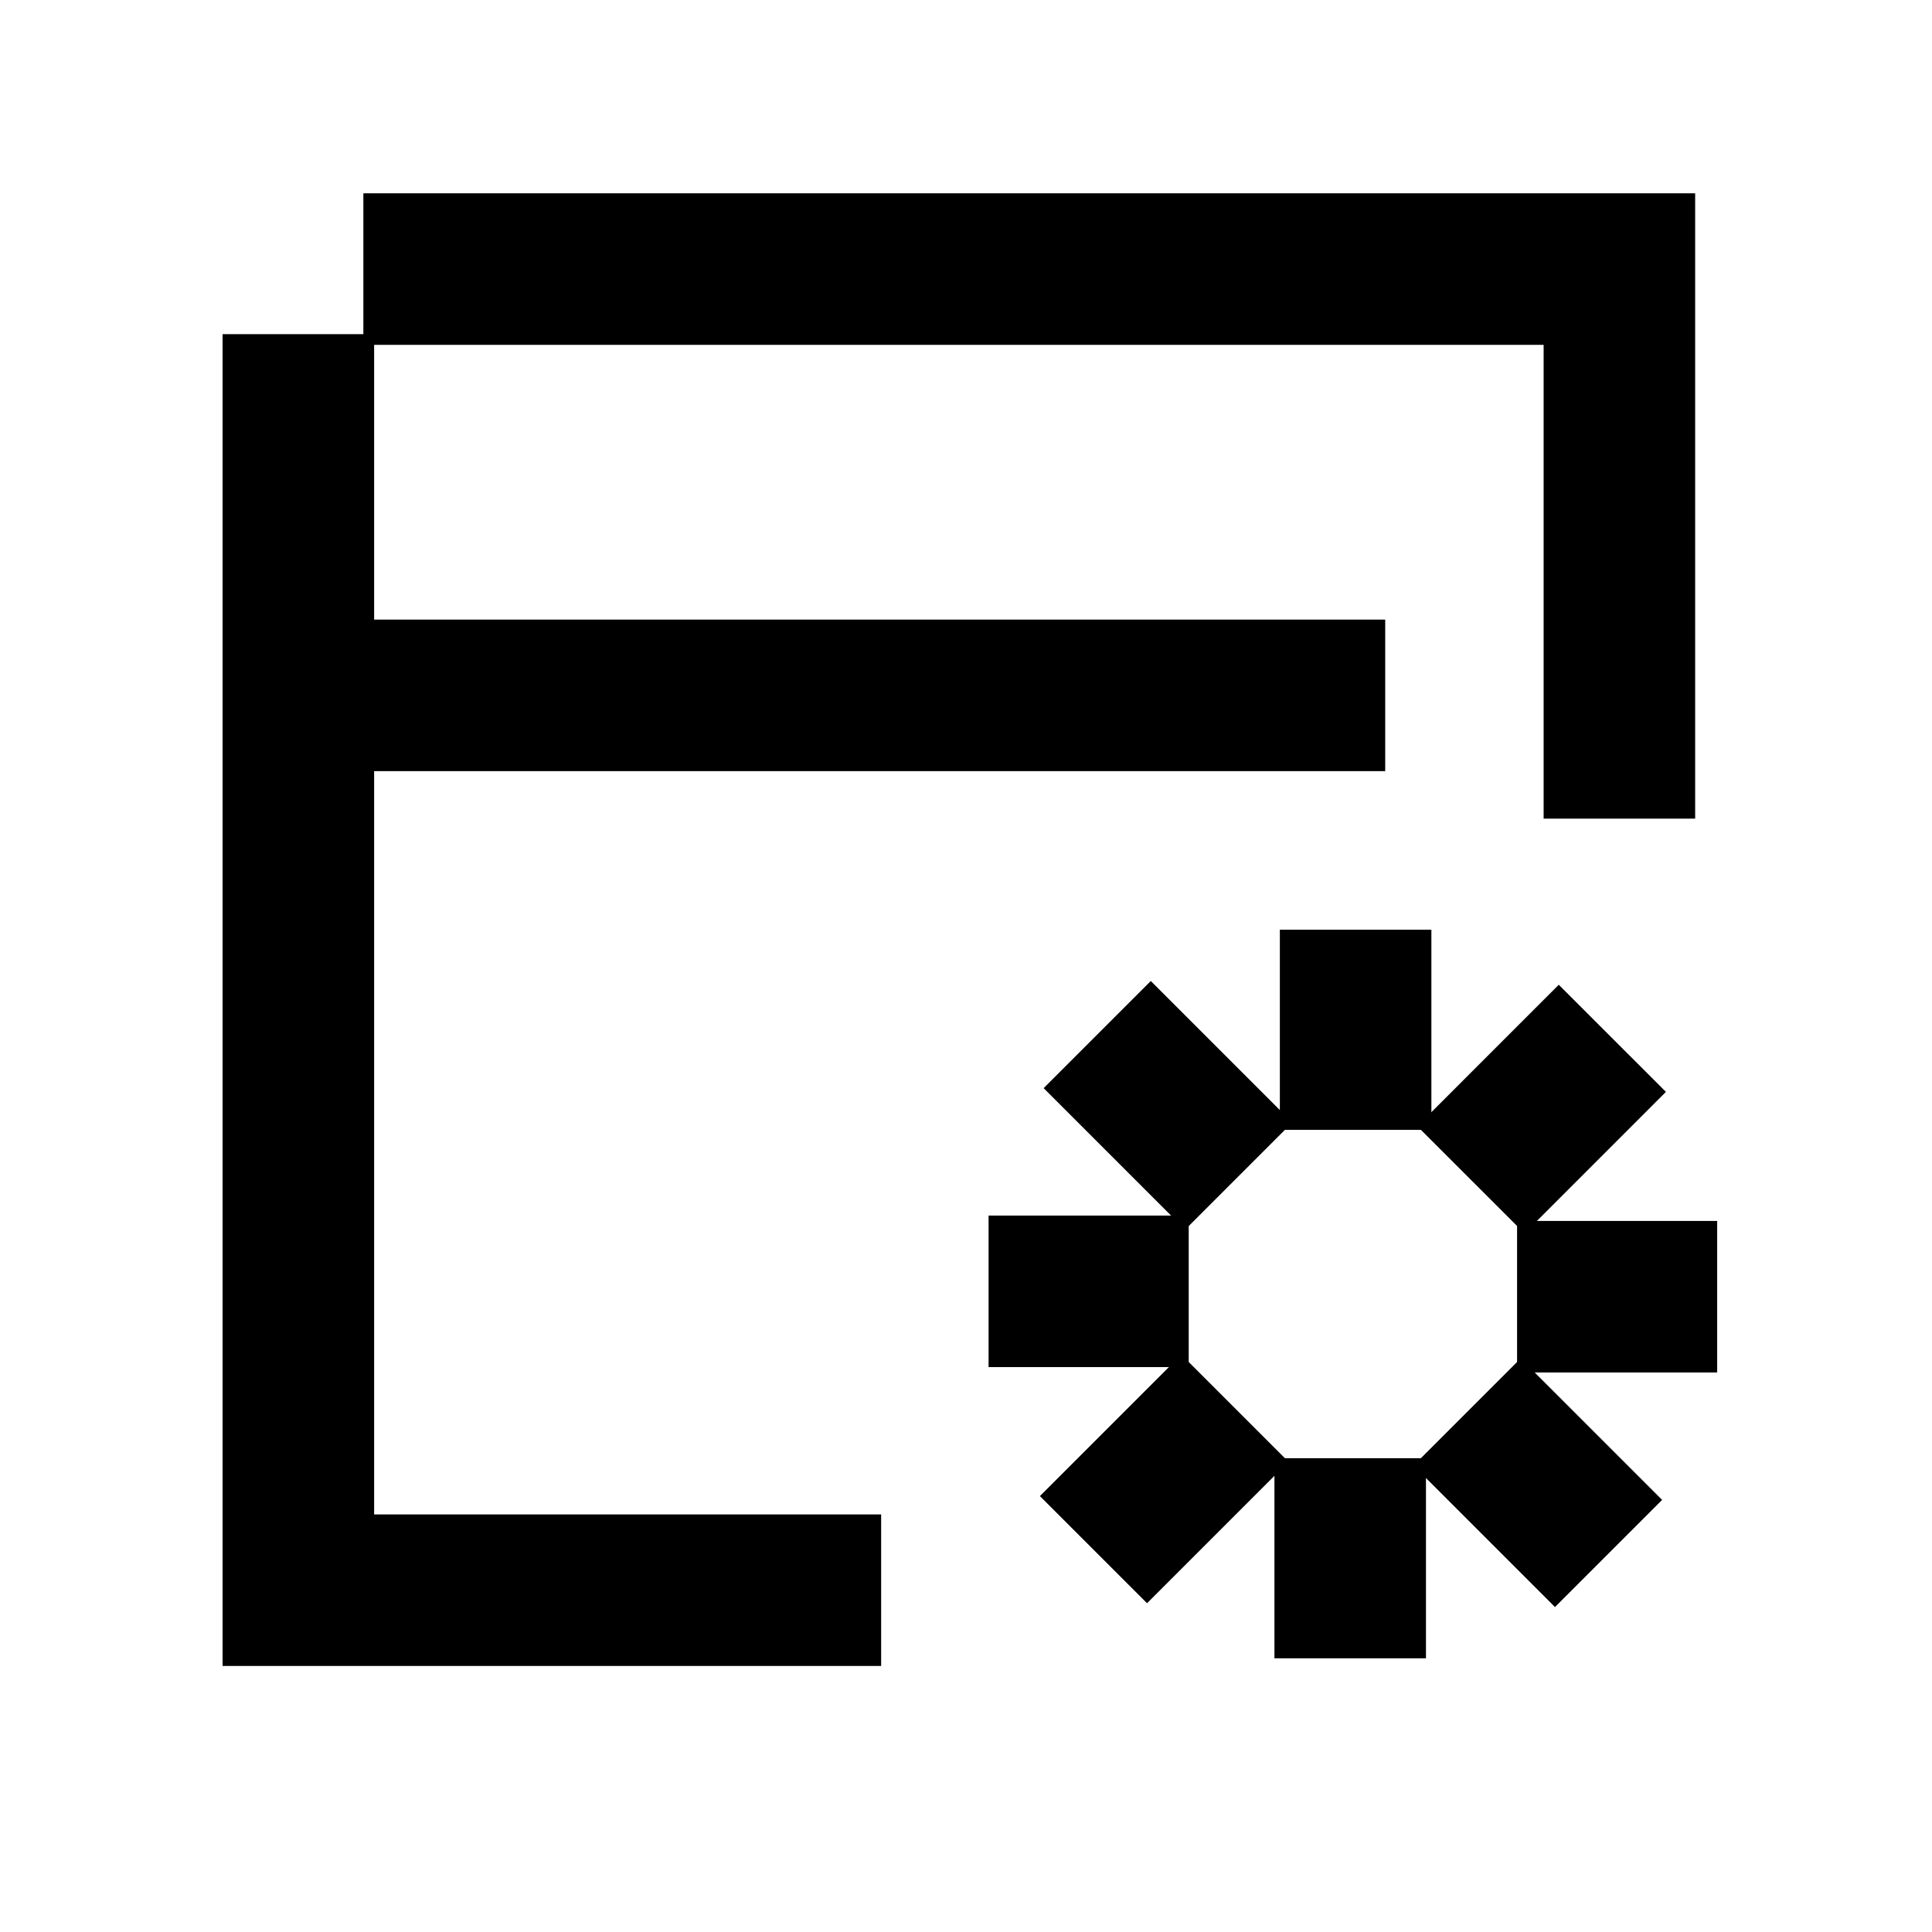
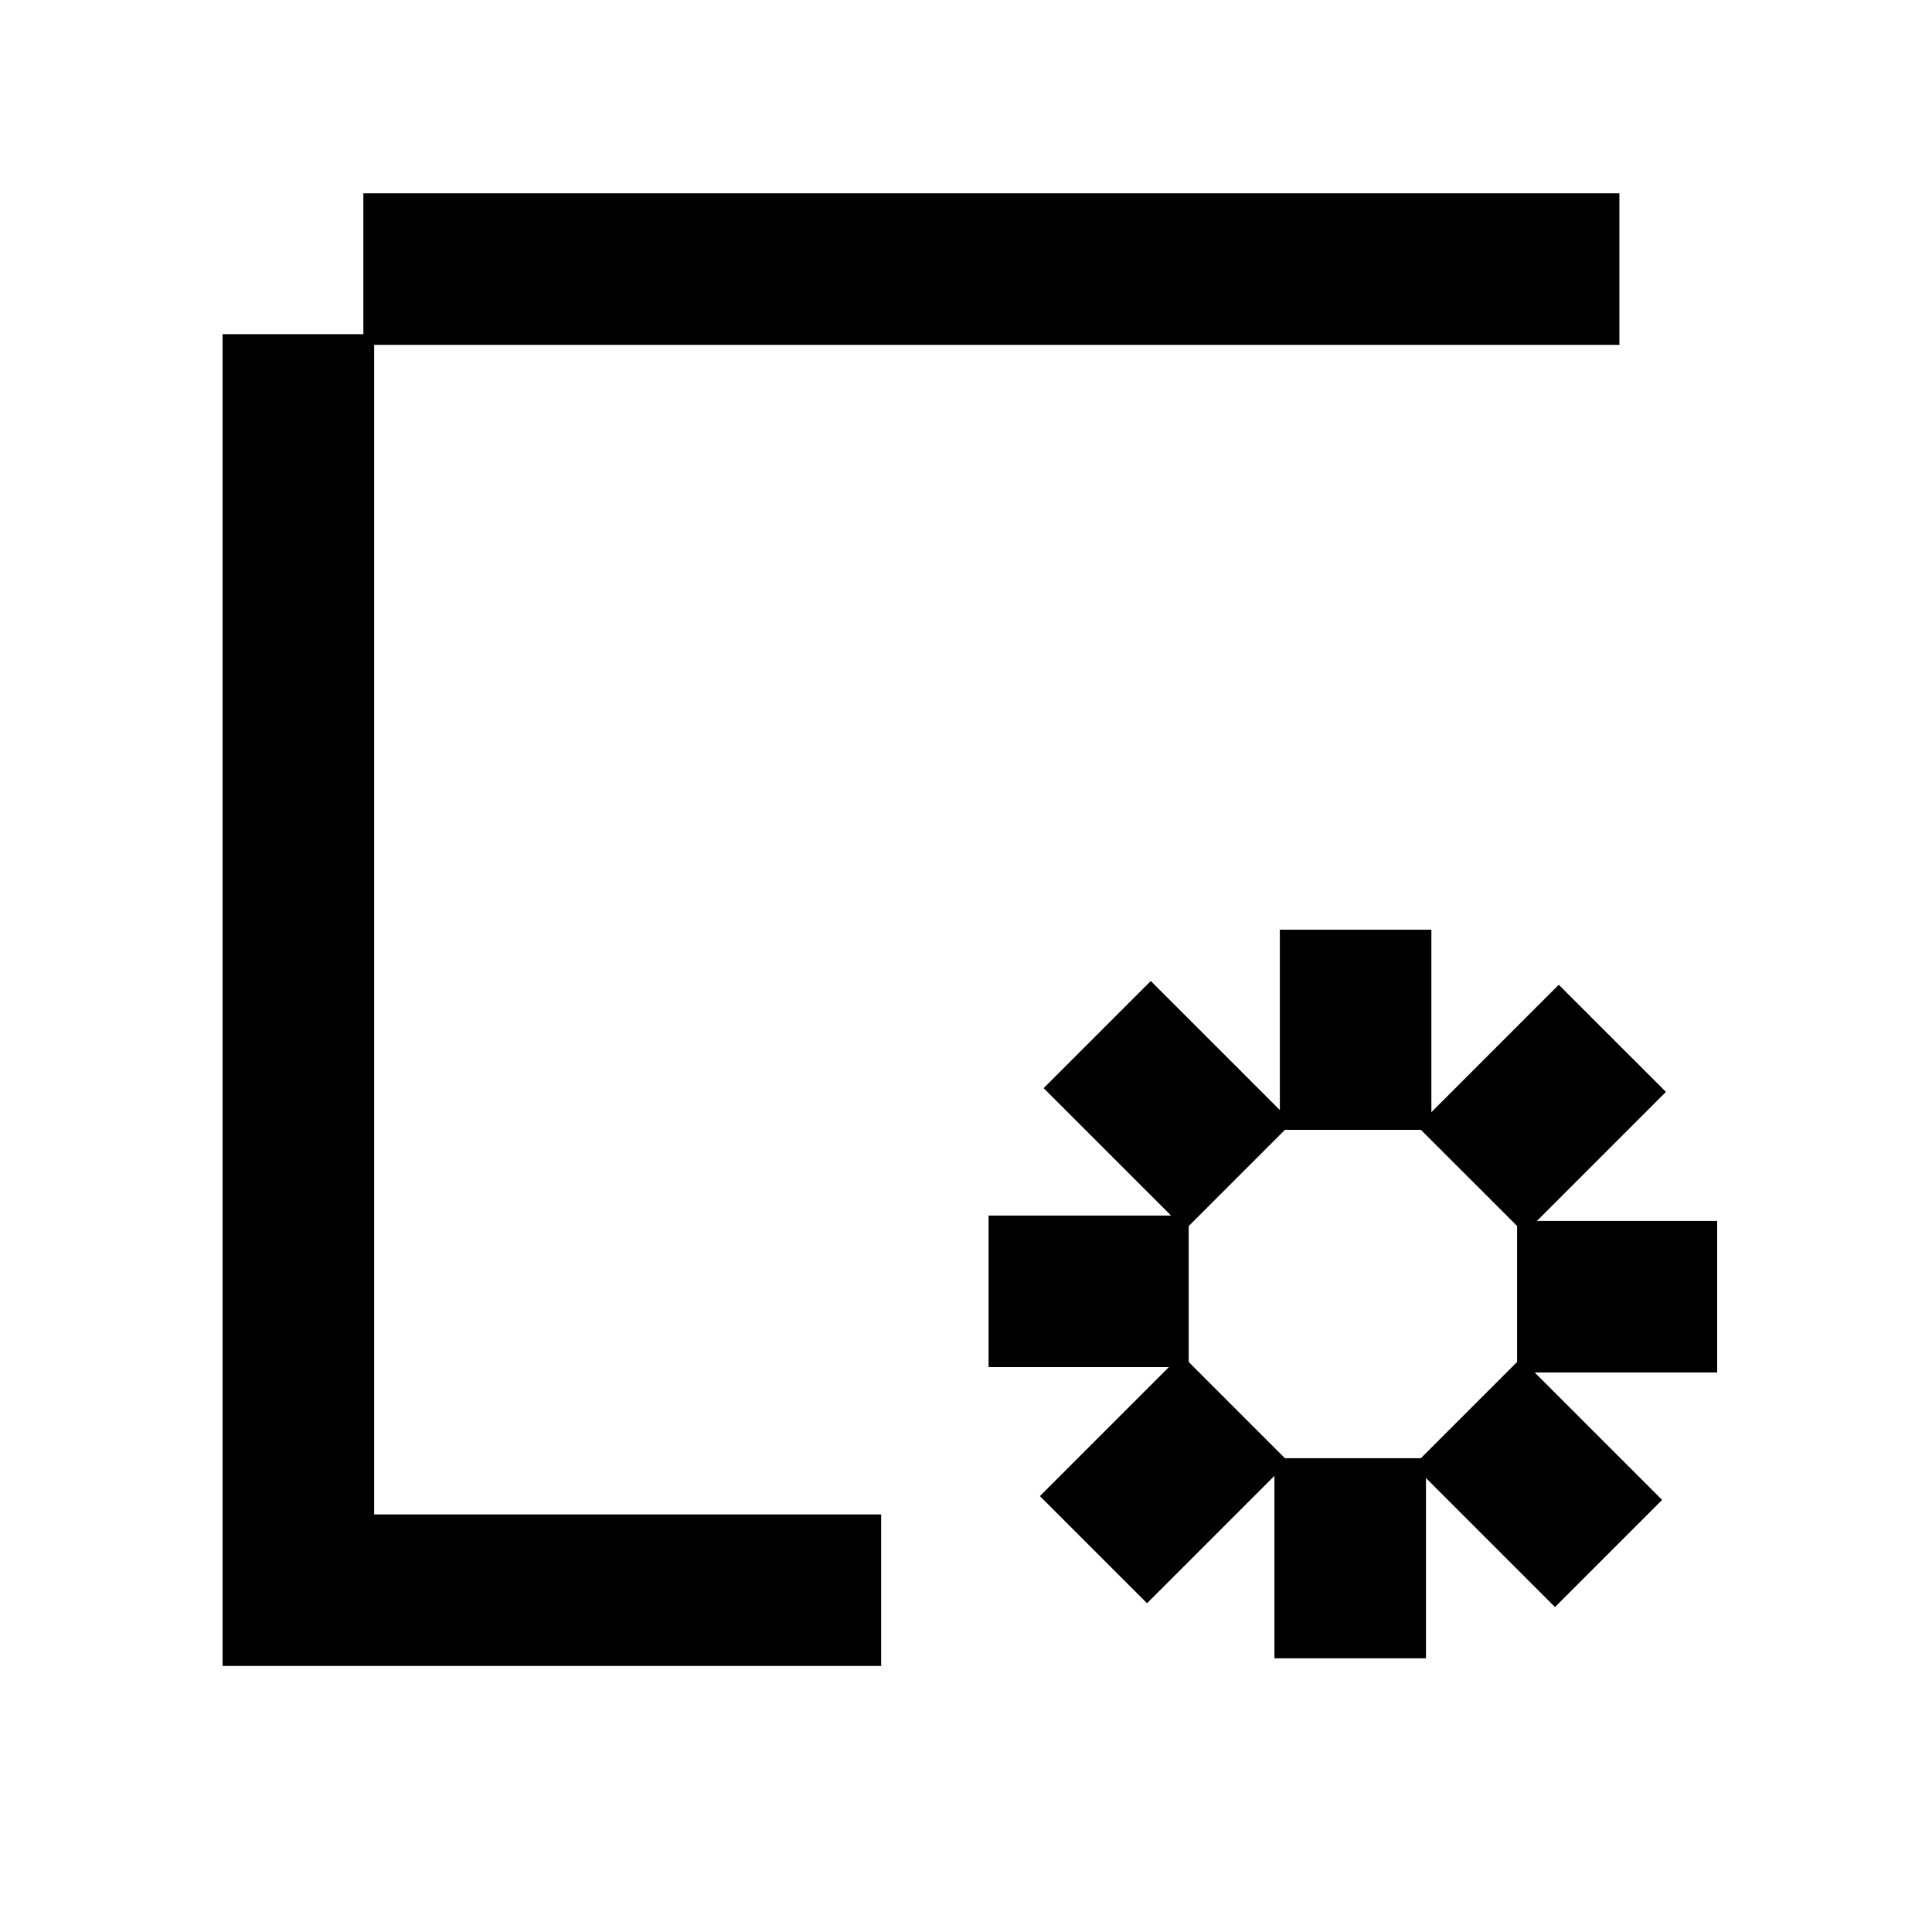
<svg xmlns="http://www.w3.org/2000/svg" width="51" height="51" viewBox="0 0 51 51" fill="none">
-   <path d="M9.592 7.103H42.748V21.61" stroke="black" stroke-width="4" stroke-miterlimit="10" />
+   <path d="M9.592 7.103H42.748" stroke="black" stroke-width="4" stroke-miterlimit="10" />
  <path d="M23.26 41.977H7.876V8.821" stroke="black" stroke-width="4" stroke-miterlimit="10" />
-   <path d="M6.791 18.356H36.566" stroke="black" stroke-width="4" stroke-miterlimit="10" />
  <path d="M32.599 37.173L28.865 40.907" stroke="black" stroke-width="4" stroke-miterlimit="10" />
  <path d="M35.642 38.493V43.775" stroke="black" stroke-width="4" stroke-miterlimit="10" />
  <path d="M38.727 37.273L42.462 41.008" stroke="black" stroke-width="4" stroke-miterlimit="10" />
  <path d="M40.047 34.23H45.329" stroke="black" stroke-width="4" stroke-miterlimit="10" />
  <path d="M38.828 31.144L42.562 27.409" stroke="black" stroke-width="4" stroke-miterlimit="10" />
  <path d="M35.785 29.825V24.542" stroke="black" stroke-width="4" stroke-miterlimit="10" />
  <path d="M32.699 31.045L28.964 27.31" stroke="black" stroke-width="4" stroke-miterlimit="10" />
  <path d="M31.379 34.088H26.096" stroke="black" stroke-width="4" stroke-miterlimit="10" />
</svg>